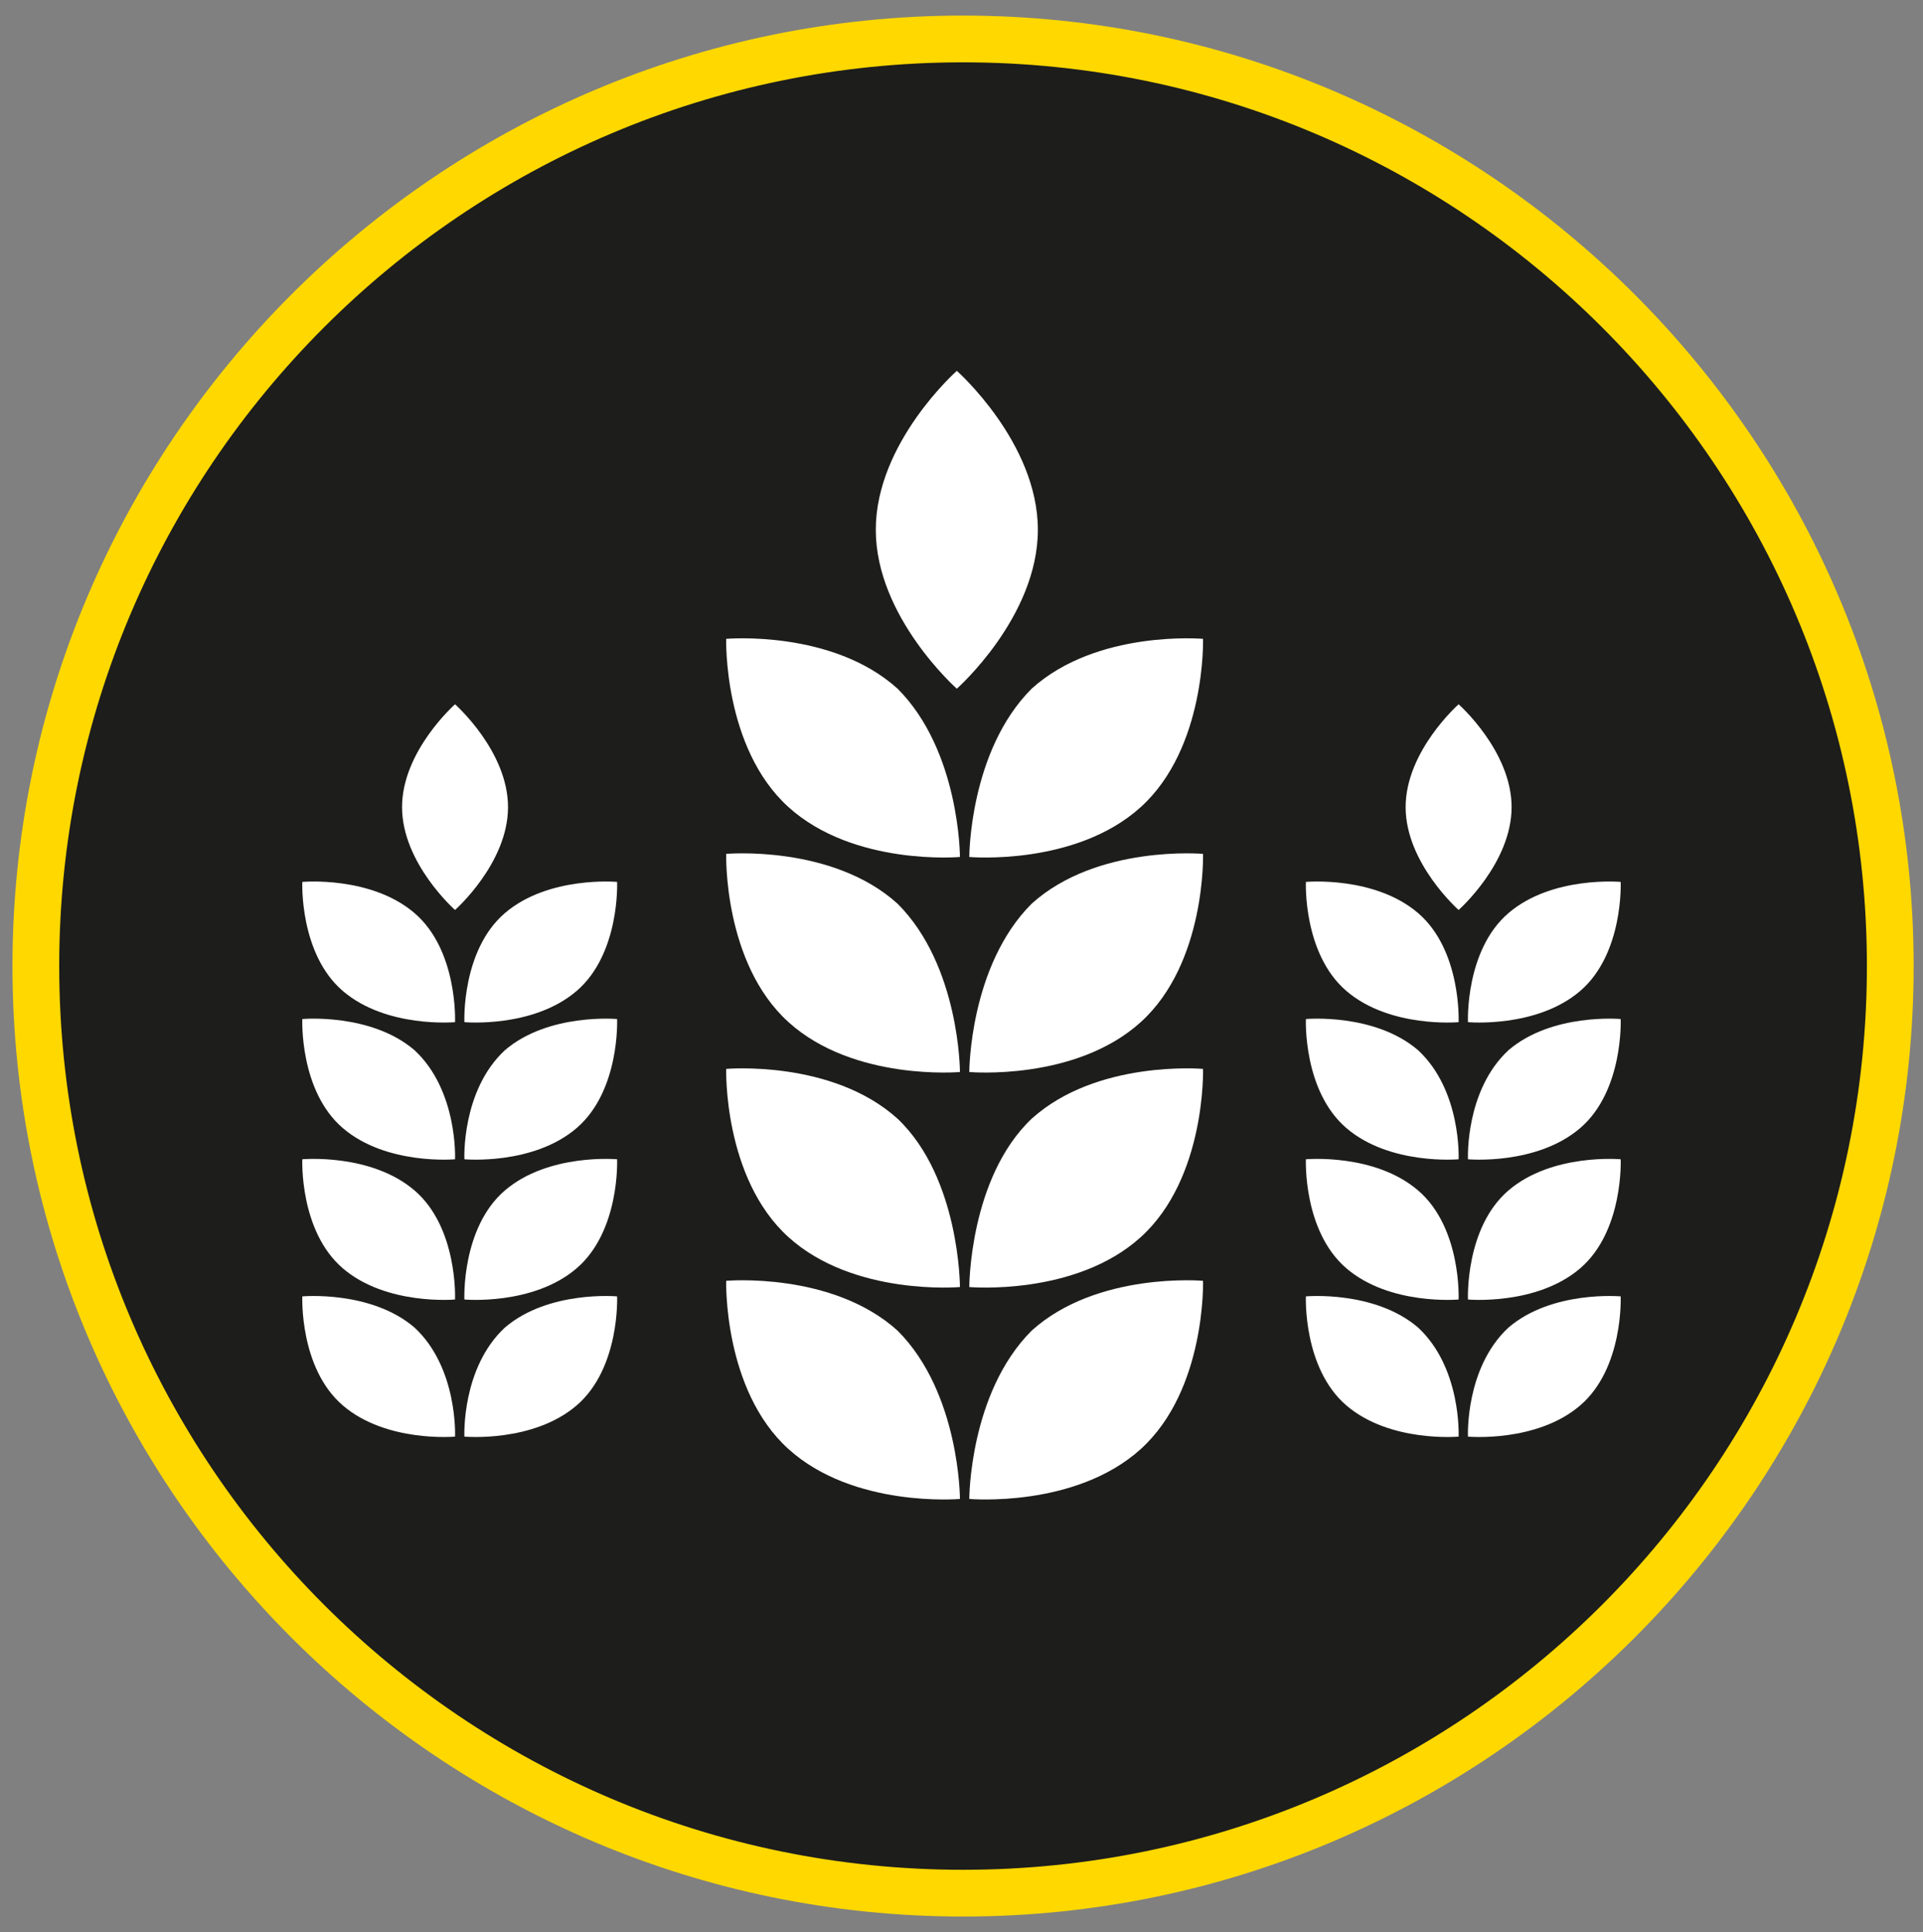
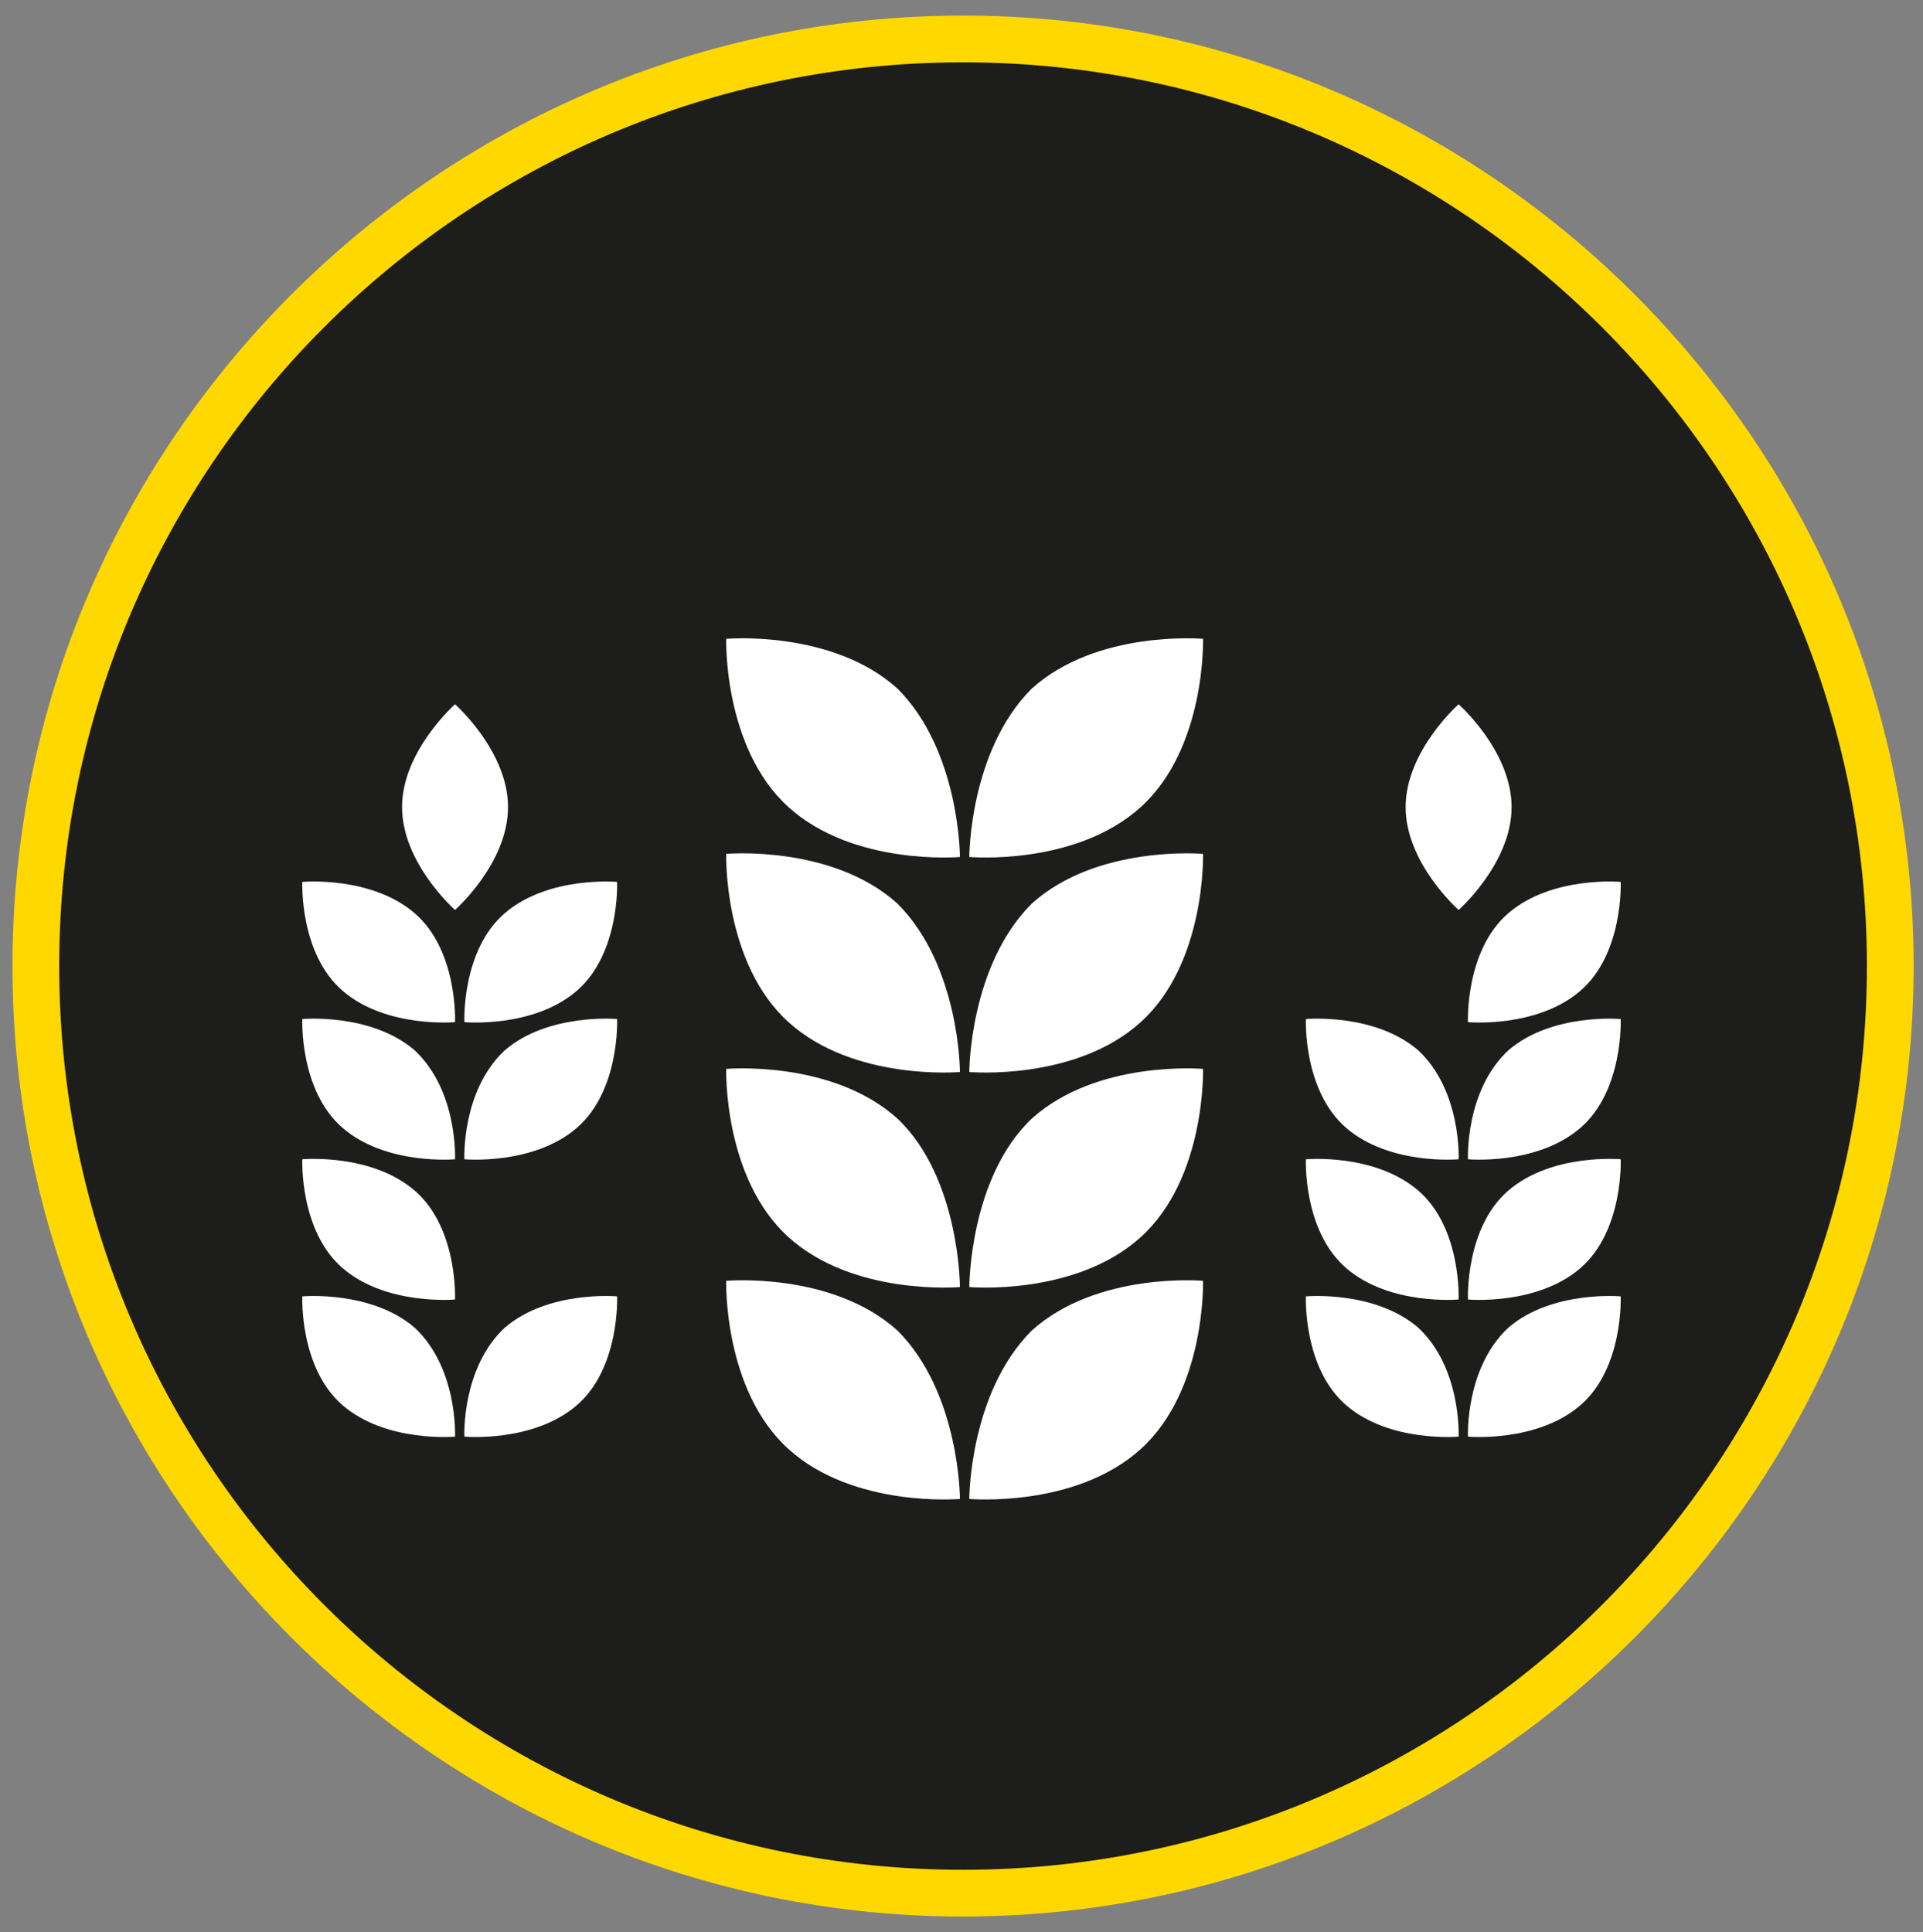
<svg xmlns="http://www.w3.org/2000/svg" version="1.1" id="Livello_1" x="0px" y="0px" viewBox="0 0 61.7 62" style="enable-background:new 0 0 61.7 62;" xml:space="preserve">
  <rect x="0" y="0" width="61.7" height="62" fill="#808080" stroke="none" />
  <style type="text/css"> .st0{fill:#1D1D1B;} .st1{fill:#FFD800;} .st2{fill:#FFFFFF;} </style>
  <g>
    <path class="st0" d="M30.9,60.8C14.5,60.8,1.1,47.4,1.1,31S14.5,1.3,30.9,1.3c16.4,0,29.8,13.3,29.8,29.8S47.3,60.8,30.9,60.8z" />
    <path class="st1" d="M30.9,2c16,0,29,13,29,29s-13,29-29,29s-29-13-29-29S14.9,2,30.9,2 M30.9,0.5C14.1,0.5,0.4,14.2,0.4,31 s13.7,30.5,30.5,30.5S61.4,47.8,61.4,31S47.7,0.5,30.9,0.5L30.9,0.5z" />
  </g>
  <g>
    <g>
      <g>
        <path class="st2" d="M30.8,27.5c0,0-3.4,0.3-5.5-1.6c-2.1-1.9-2-5.4-2-5.4s3.4-0.3,5.5,1.6C30.8,24.1,30.8,27.5,30.8,27.5z" />
        <path class="st2" d="M31.1,27.5c0,0,3.4,0.3,5.5-1.6c2.1-1.9,2-5.4,2-5.4s-3.4-0.3-5.5,1.6C31.1,24.1,31.1,27.5,31.1,27.5z" />
      </g>
      <g>
        <path class="st2" d="M30.8,34.4c0,0-3.4,0.3-5.5-1.6c-2.1-1.9-2-5.4-2-5.4s3.4-0.3,5.5,1.6C30.8,31,30.8,34.4,30.8,34.4z" />
        <path class="st2" d="M31.1,34.4c0,0,3.4,0.3,5.5-1.6c2.1-1.9,2-5.4,2-5.4s-3.4-0.3-5.5,1.6C31.1,31,31.1,34.4,31.1,34.4z" />
      </g>
      <g>
        <path class="st2" d="M30.8,41.3c0,0-3.4,0.3-5.5-1.6c-2.1-1.9-2-5.4-2-5.4s3.4-0.3,5.5,1.6C30.8,37.8,30.8,41.3,30.8,41.3z" />
        <path class="st2" d="M31.1,41.3c0,0,3.4,0.3,5.5-1.6c2.1-1.9,2-5.4,2-5.4s-3.4-0.3-5.5,1.6C31.1,37.8,31.1,41.3,31.1,41.3z" />
      </g>
      <g>
        <path class="st2" d="M30.8,48.1c0,0-3.4,0.3-5.5-1.6c-2.1-1.9-2-5.4-2-5.4s3.4-0.3,5.5,1.6C30.8,44.7,30.8,48.1,30.8,48.1z" />
        <path class="st2" d="M31.1,48.1c0,0,3.4,0.3,5.5-1.6c2.1-1.9,2-5.4,2-5.4s-3.4-0.3-5.5,1.6C31.1,44.7,31.1,48.1,31.1,48.1z" />
      </g>
-       <path class="st2" d="M30.7,22.1c0,0,2.6-2.3,2.6-5.1c0-2.8-2.6-5.1-2.6-5.1s-2.6,2.3-2.6,5.1C28.1,19.8,30.7,22.1,30.7,22.1z" />
    </g>
    <g>
      <g>
-         <path class="st2" d="M46.8,32.8c0,0-2.2,0.2-3.6-1c-1.4-1.2-1.3-3.5-1.3-3.5s2.2-0.2,3.6,1C46.9,30.5,46.8,32.8,46.8,32.8z" />
        <path class="st2" d="M47.1,32.8c0,0,2.2,0.2,3.6-1c1.4-1.2,1.3-3.5,1.3-3.5s-2.2-0.2-3.6,1C47,30.5,47.1,32.8,47.1,32.8z" />
      </g>
      <g>
        <path class="st2" d="M46.8,37.2c0,0-2.2,0.2-3.6-1c-1.4-1.2-1.3-3.5-1.3-3.5s2.2-0.2,3.6,1C46.9,35,46.8,37.2,46.8,37.2z" />
        <path class="st2" d="M47.1,37.2c0,0,2.2,0.2,3.6-1c1.4-1.2,1.3-3.5,1.3-3.5s-2.2-0.2-3.6,1C47,35,47.1,37.2,47.1,37.2z" />
      </g>
      <g>
        <path class="st2" d="M46.8,41.7c0,0-2.2,0.2-3.6-1c-1.4-1.2-1.3-3.5-1.3-3.5s2.2-0.2,3.6,1C46.9,39.4,46.8,41.7,46.8,41.7z" />
        <path class="st2" d="M47.1,41.7c0,0,2.2,0.2,3.6-1c1.4-1.2,1.3-3.5,1.3-3.5s-2.2-0.2-3.6,1C47,39.4,47.1,41.7,47.1,41.7z" />
      </g>
      <g>
        <path class="st2" d="M46.8,46.1c0,0-2.2,0.2-3.6-1c-1.4-1.2-1.3-3.5-1.3-3.5s2.2-0.2,3.6,1C46.9,43.9,46.8,46.1,46.8,46.1z" />
        <path class="st2" d="M47.1,46.1c0,0,2.2,0.2,3.6-1c1.4-1.2,1.3-3.5,1.3-3.5s-2.2-0.2-3.6,1C47,43.9,47.1,46.1,47.1,46.1z" />
      </g>
      <path class="st2" d="M46.8,29.2c0,0,1.7-1.5,1.7-3.3c0-1.8-1.7-3.3-1.7-3.3s-1.7,1.5-1.7,3.3C45.1,27.7,46.8,29.2,46.8,29.2z" />
    </g>
    <g>
      <g>
        <path class="st2" d="M14.6,32.8c0,0-2.2,0.2-3.6-1c-1.4-1.2-1.3-3.5-1.3-3.5s2.2-0.2,3.6,1C14.7,30.5,14.6,32.8,14.6,32.8z" />
        <path class="st2" d="M14.9,32.8c0,0,2.2,0.2,3.6-1c1.4-1.2,1.3-3.5,1.3-3.5s-2.2-0.2-3.6,1C14.8,30.5,14.9,32.8,14.9,32.8z" />
      </g>
      <g>
        <path class="st2" d="M14.6,37.2c0,0-2.2,0.2-3.6-1c-1.4-1.2-1.3-3.5-1.3-3.5s2.2-0.2,3.6,1C14.7,35,14.6,37.2,14.6,37.2z" />
        <path class="st2" d="M14.9,37.2c0,0,2.2,0.2,3.6-1c1.4-1.2,1.3-3.5,1.3-3.5s-2.2-0.2-3.6,1C14.8,35,14.9,37.2,14.9,37.2z" />
      </g>
      <g>
        <path class="st2" d="M14.6,41.7c0,0-2.2,0.2-3.6-1c-1.4-1.2-1.3-3.5-1.3-3.5s2.2-0.2,3.6,1C14.7,39.4,14.6,41.7,14.6,41.7z" />
-         <path class="st2" d="M14.9,41.7c0,0,2.2,0.2,3.6-1c1.4-1.2,1.3-3.5,1.3-3.5s-2.2-0.2-3.6,1C14.8,39.4,14.9,41.7,14.9,41.7z" />
      </g>
      <g>
        <path class="st2" d="M14.6,46.1c0,0-2.2,0.2-3.6-1c-1.4-1.2-1.3-3.5-1.3-3.5s2.2-0.2,3.6,1C14.7,43.9,14.6,46.1,14.6,46.1z" />
        <path class="st2" d="M14.9,46.1c0,0,2.2,0.2,3.6-1c1.4-1.2,1.3-3.5,1.3-3.5s-2.2-0.2-3.6,1C14.8,43.9,14.9,46.1,14.9,46.1z" />
      </g>
      <path class="st2" d="M14.6,29.2c0,0,1.7-1.5,1.7-3.3c0-1.8-1.7-3.3-1.7-3.3s-1.7,1.5-1.7,3.3C12.9,27.7,14.6,29.2,14.6,29.2z" />
    </g>
  </g>
</svg>